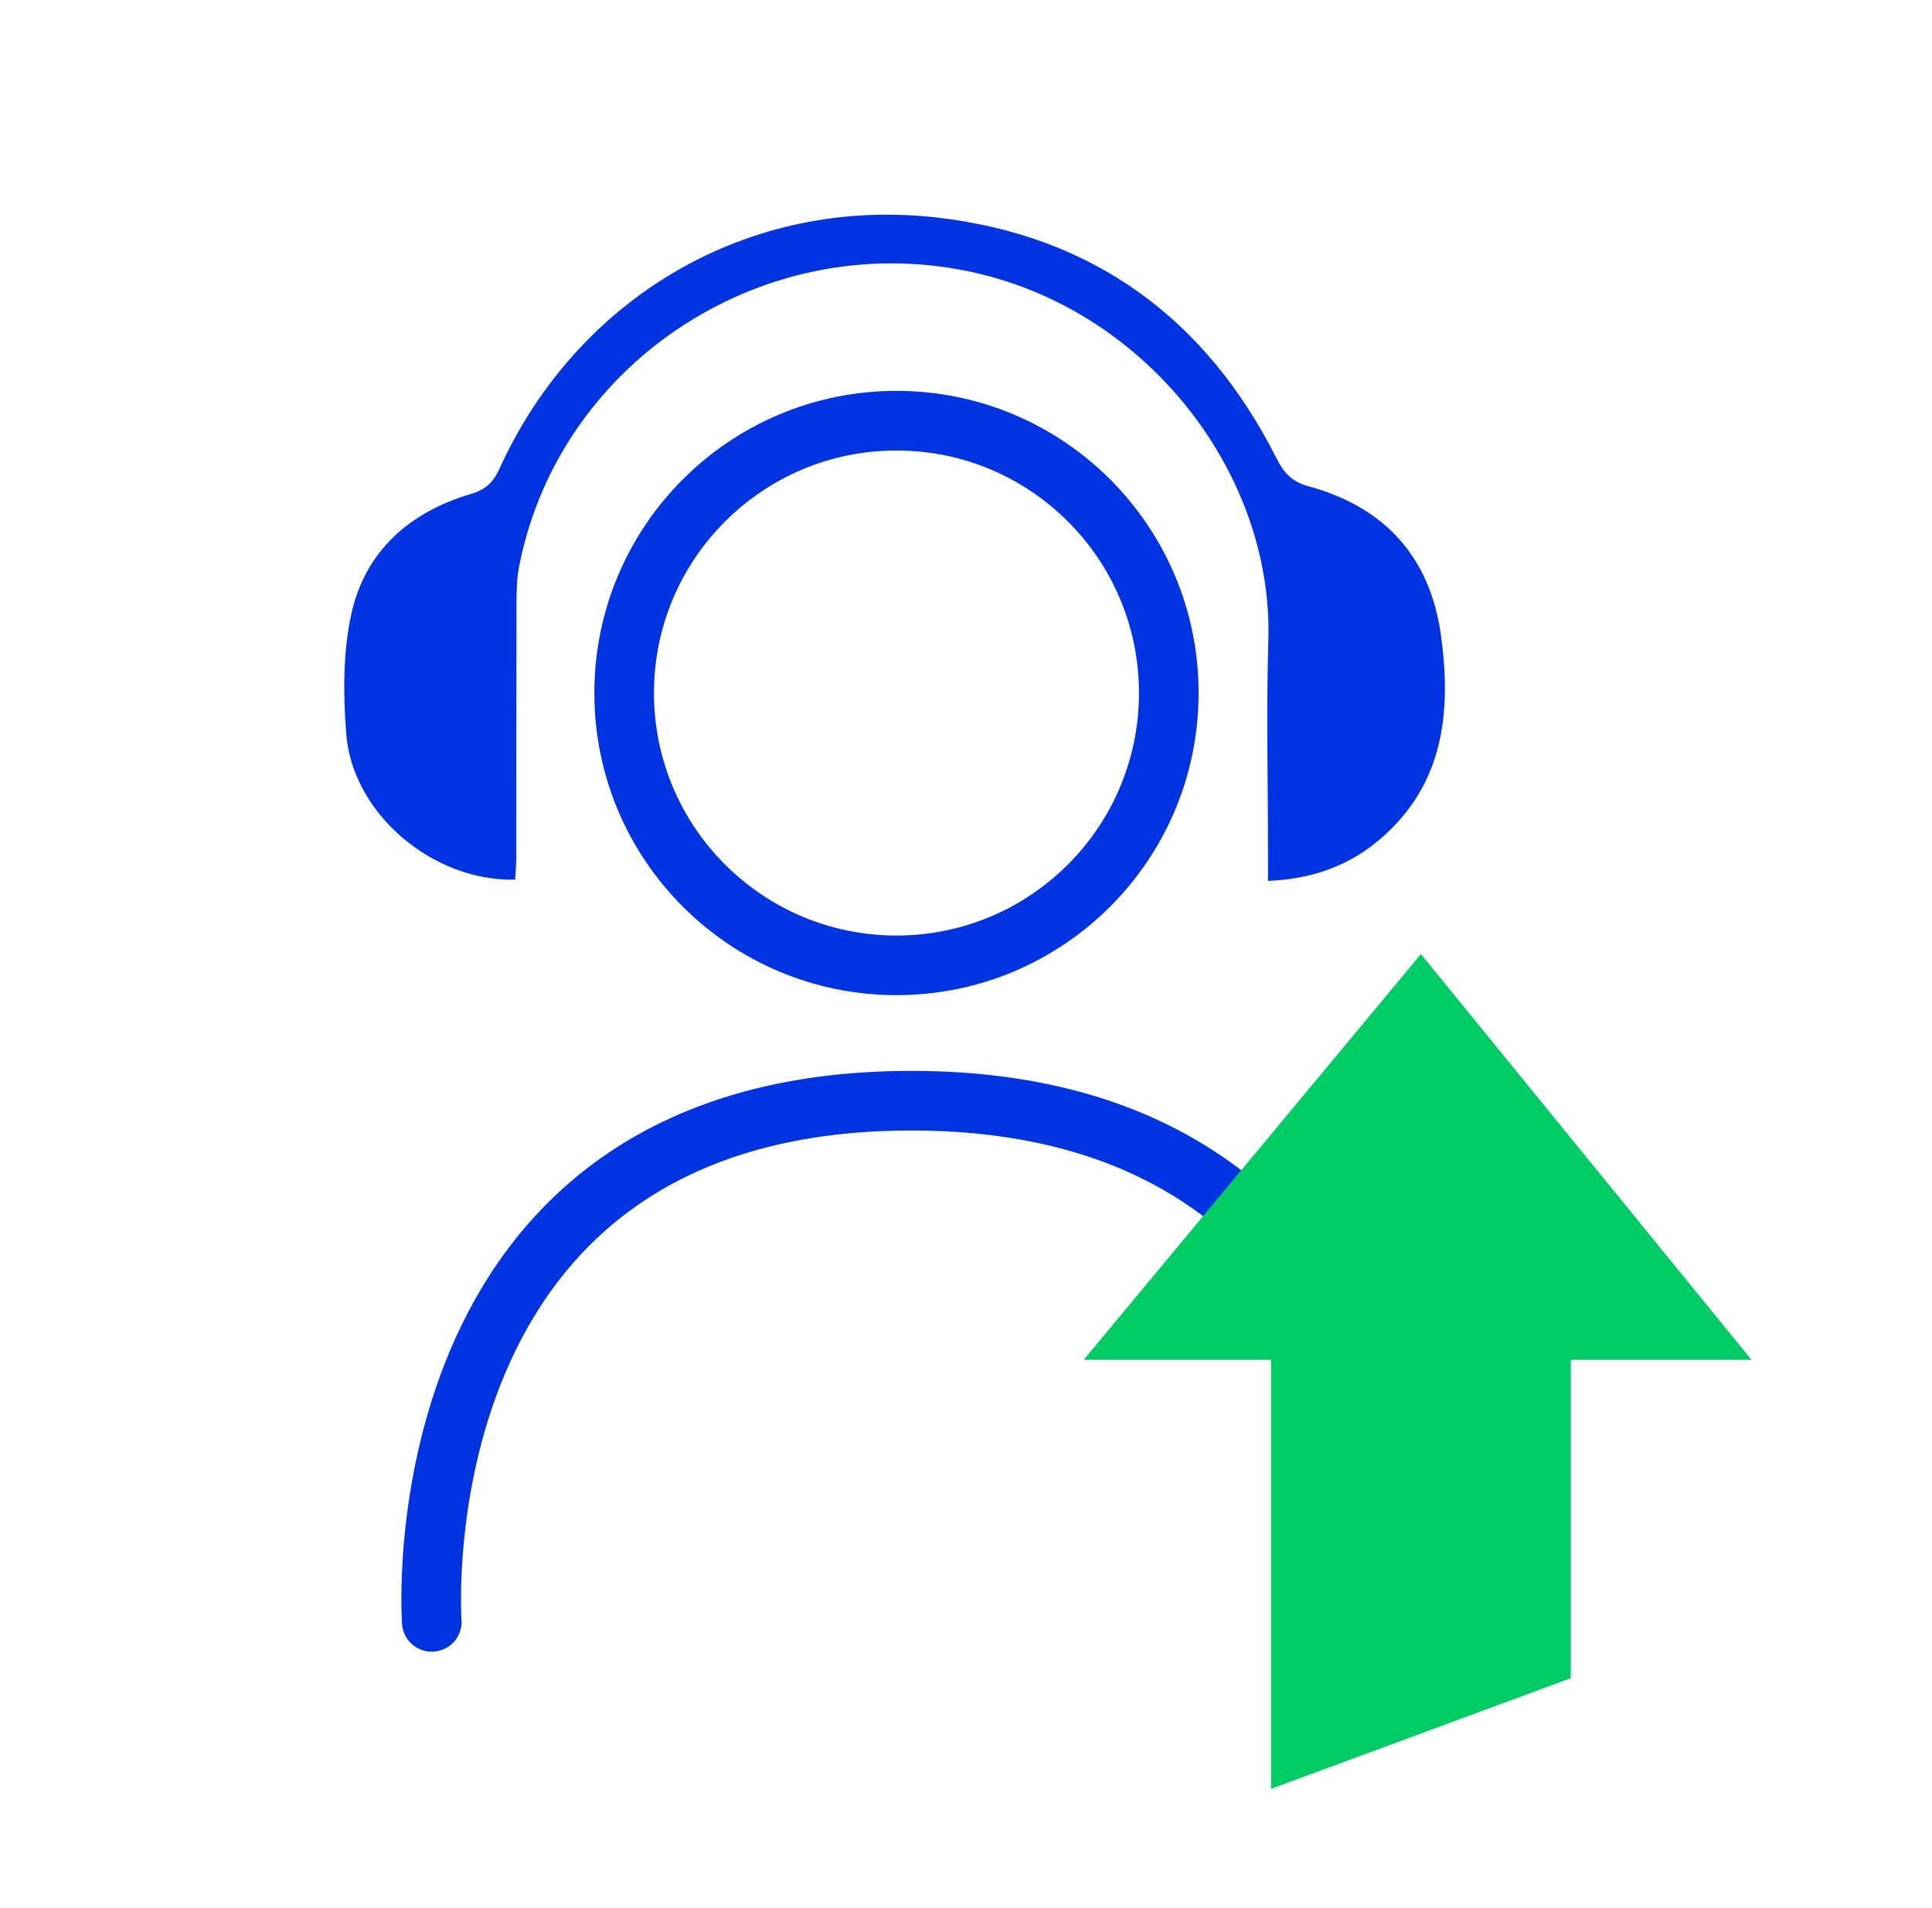
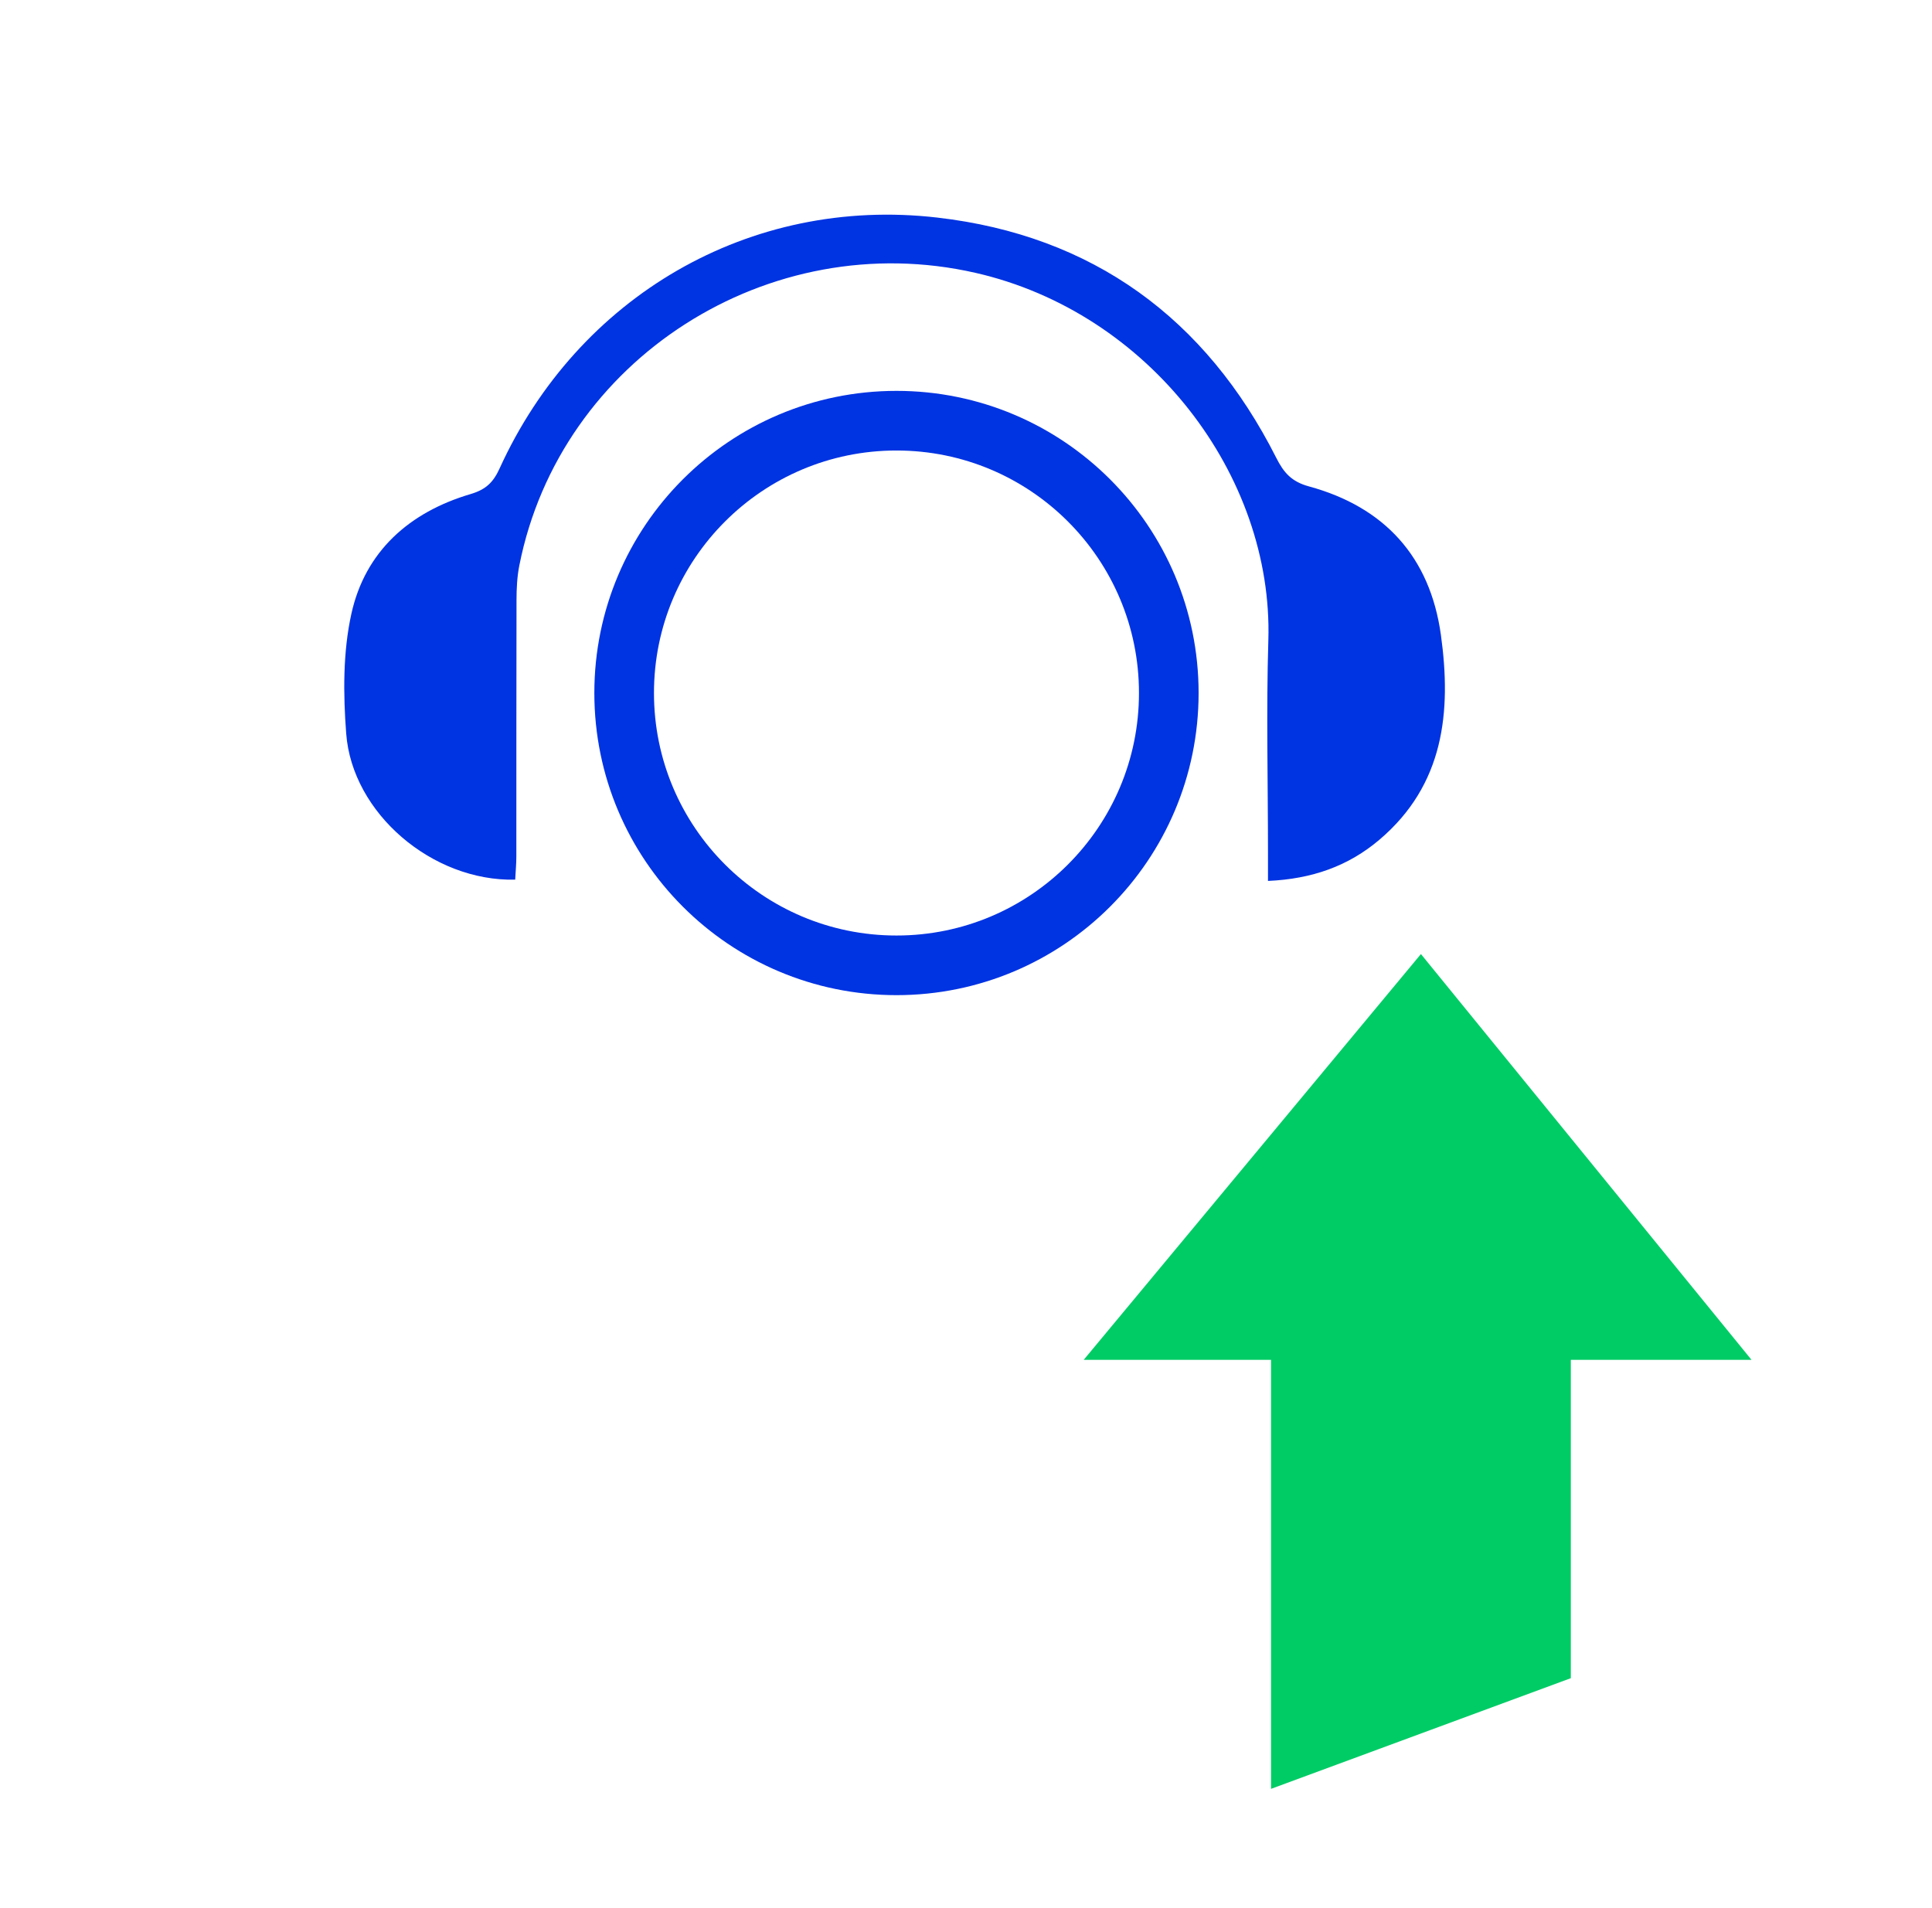
<svg xmlns="http://www.w3.org/2000/svg" width="81" height="80" viewBox="0 0 81 80" fill="none">
  <path d="M37.585 40.473C43.891 40.473 49.002 35.361 49.002 29.055C49.002 22.75 43.891 17.638 37.585 17.638C31.279 17.638 26.168 22.75 26.168 29.055C26.168 35.361 31.279 40.473 37.585 40.473Z" stroke="#0033E2" stroke-width="2.5" stroke-miterlimit="10" />
-   <path d="M18.102 68C18.102 68 16.555 46.148 38.206 46.148C59.857 46.148 59.07 68 59.07 68" stroke="#0033E2" stroke-width="2.5" stroke-miterlimit="10" stroke-linecap="round" />
  <path d="M21.6 36.881C18.126 36.961 14.768 34.097 14.515 30.76C14.388 29.096 14.375 27.352 14.731 25.737C15.31 23.11 17.171 21.471 19.728 20.715C20.374 20.525 20.682 20.22 20.946 19.64C24.227 12.433 31.423 8.212 39.302 9.123C45.8 9.874 50.549 13.338 53.505 19.19C53.82 19.815 54.145 20.193 54.874 20.392C58.045 21.256 59.954 23.346 60.41 26.617C60.859 29.851 60.543 32.907 57.831 35.208C56.528 36.313 55.005 36.853 53.161 36.934C53.161 36.487 53.161 36.117 53.161 35.746C53.161 32.78 53.086 29.811 53.176 26.847C53.386 19.935 48.191 13.102 40.896 11.439C32.245 9.466 23.487 15.044 21.773 23.708C21.68 24.178 21.656 24.666 21.655 25.146C21.646 28.734 21.651 32.321 21.648 35.908C21.648 36.214 21.618 36.519 21.6 36.881Z" fill="#0033E2" />
  <path d="M65.857 57.014H73.434L59.573 40L45.434 57.014H53.289V75L65.857 70.36V57.014Z" fill="#00CC66" />
</svg>